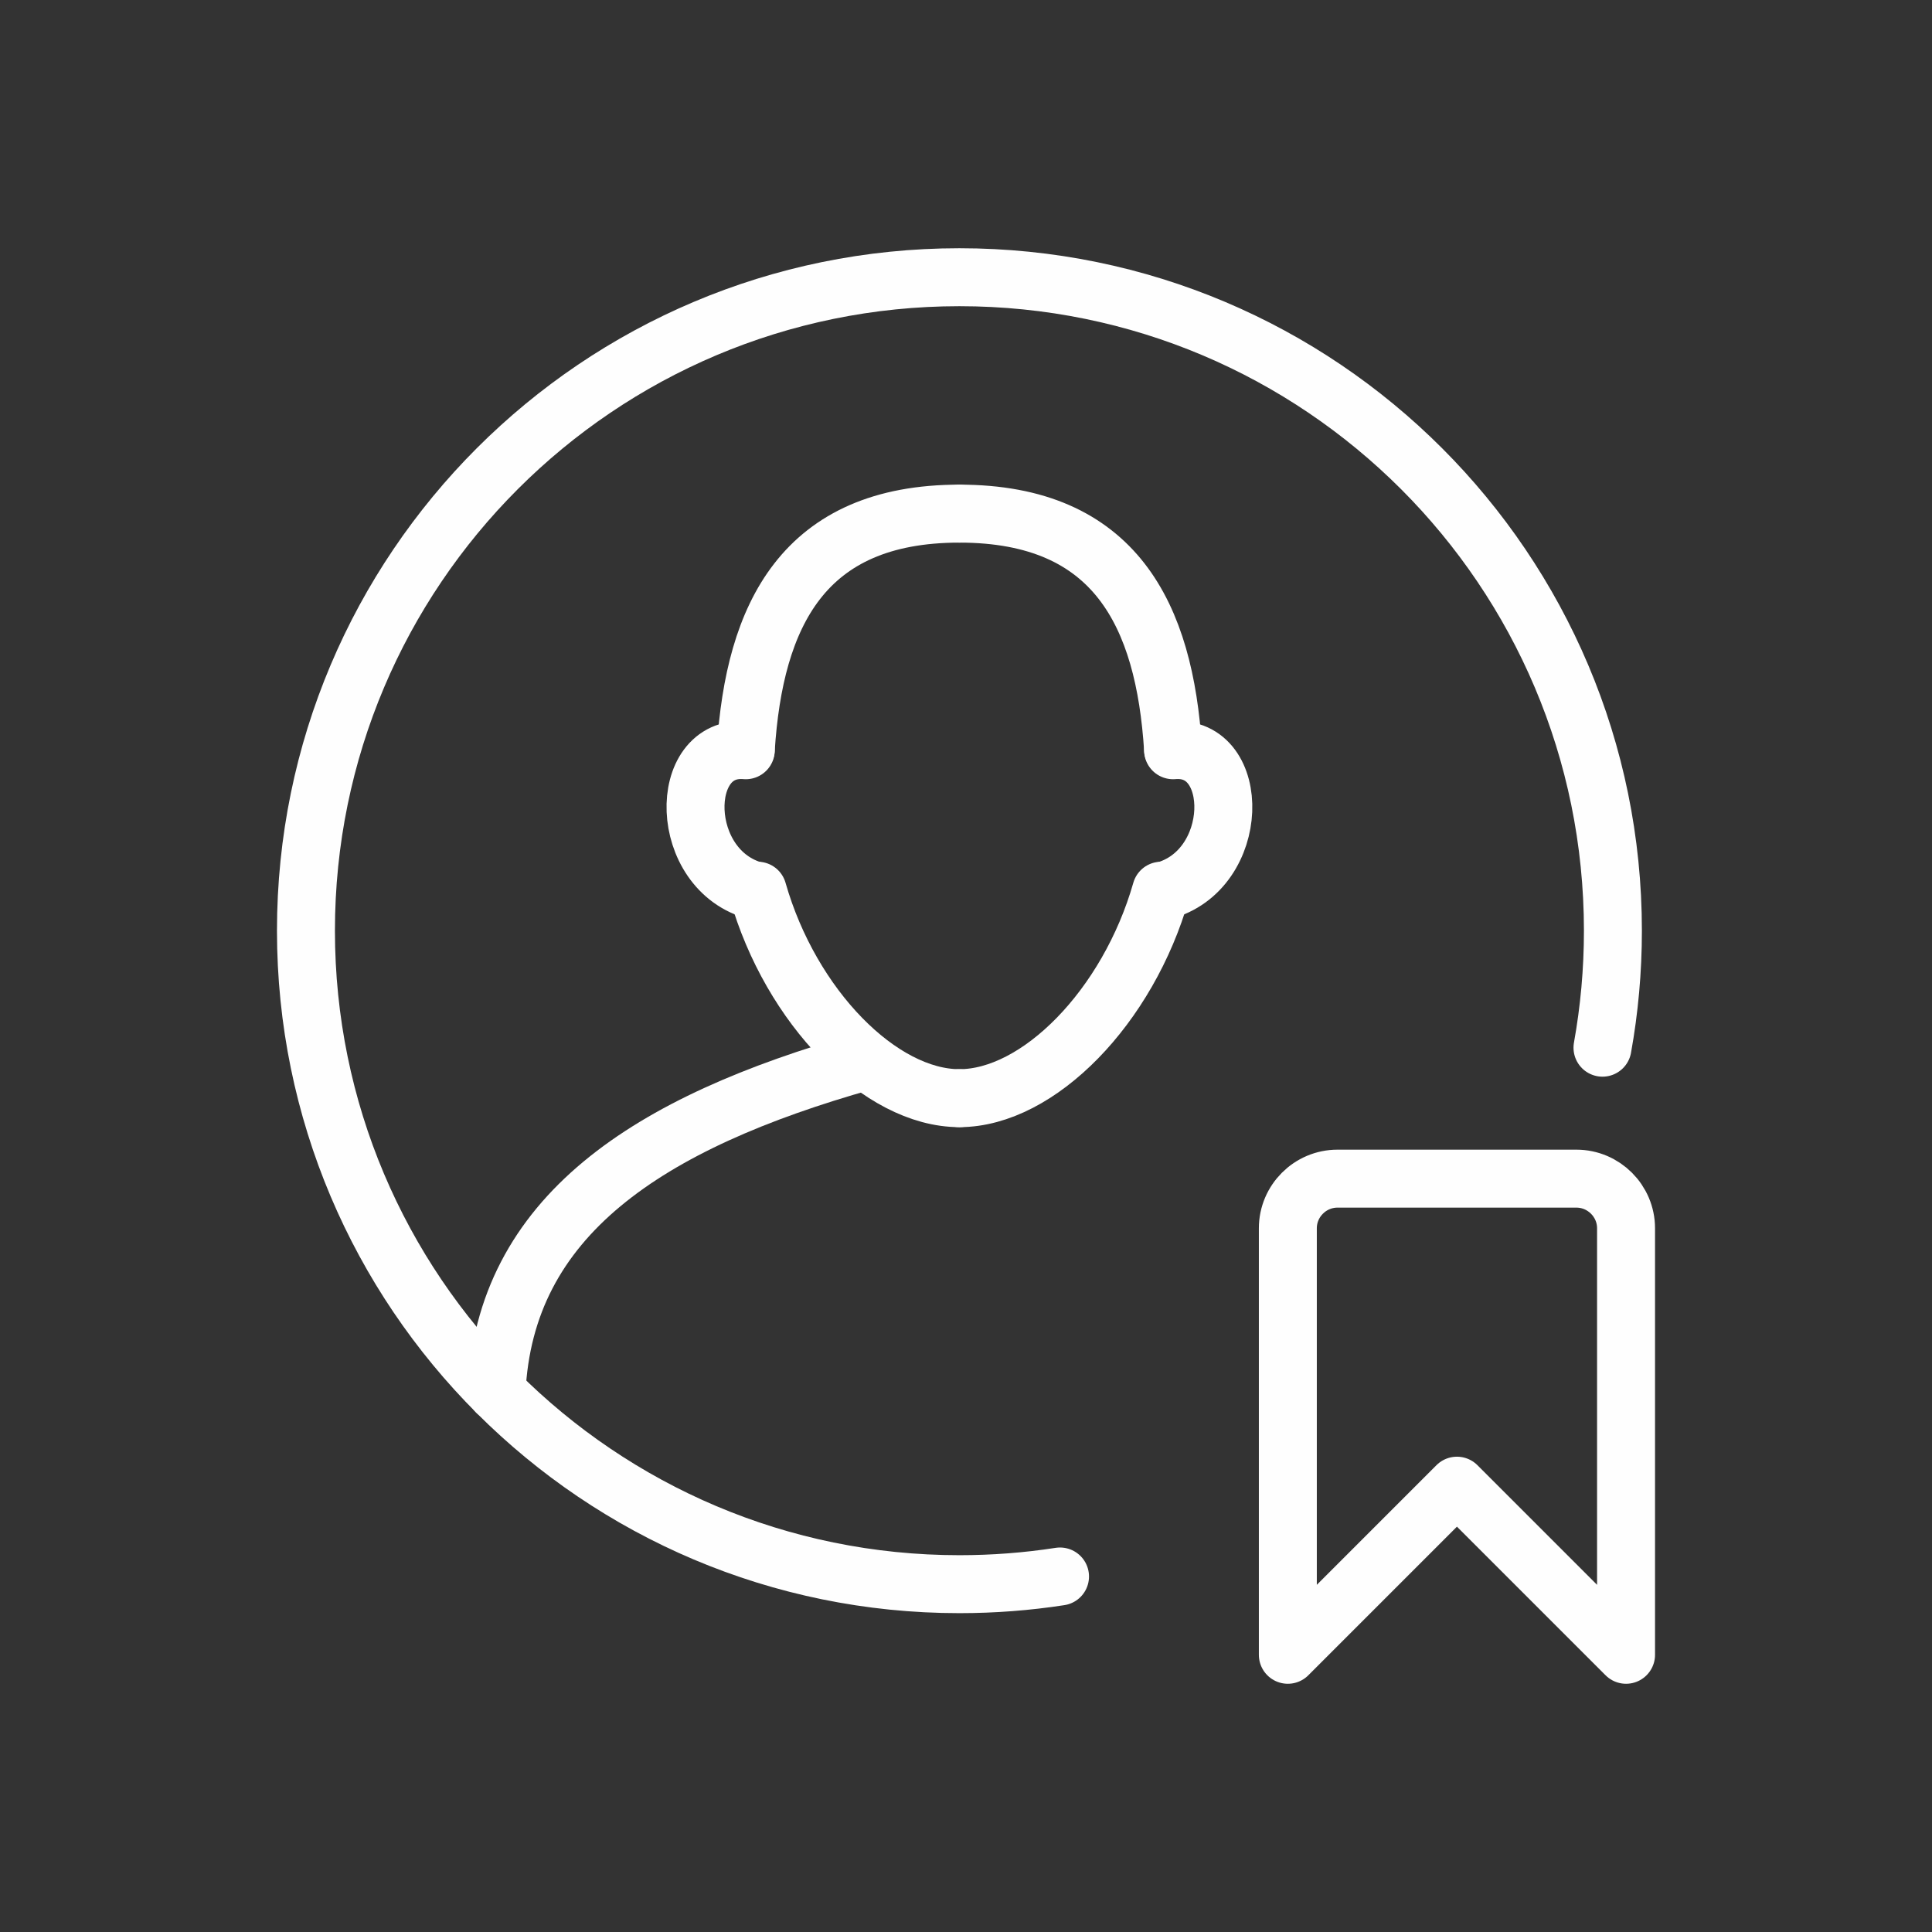
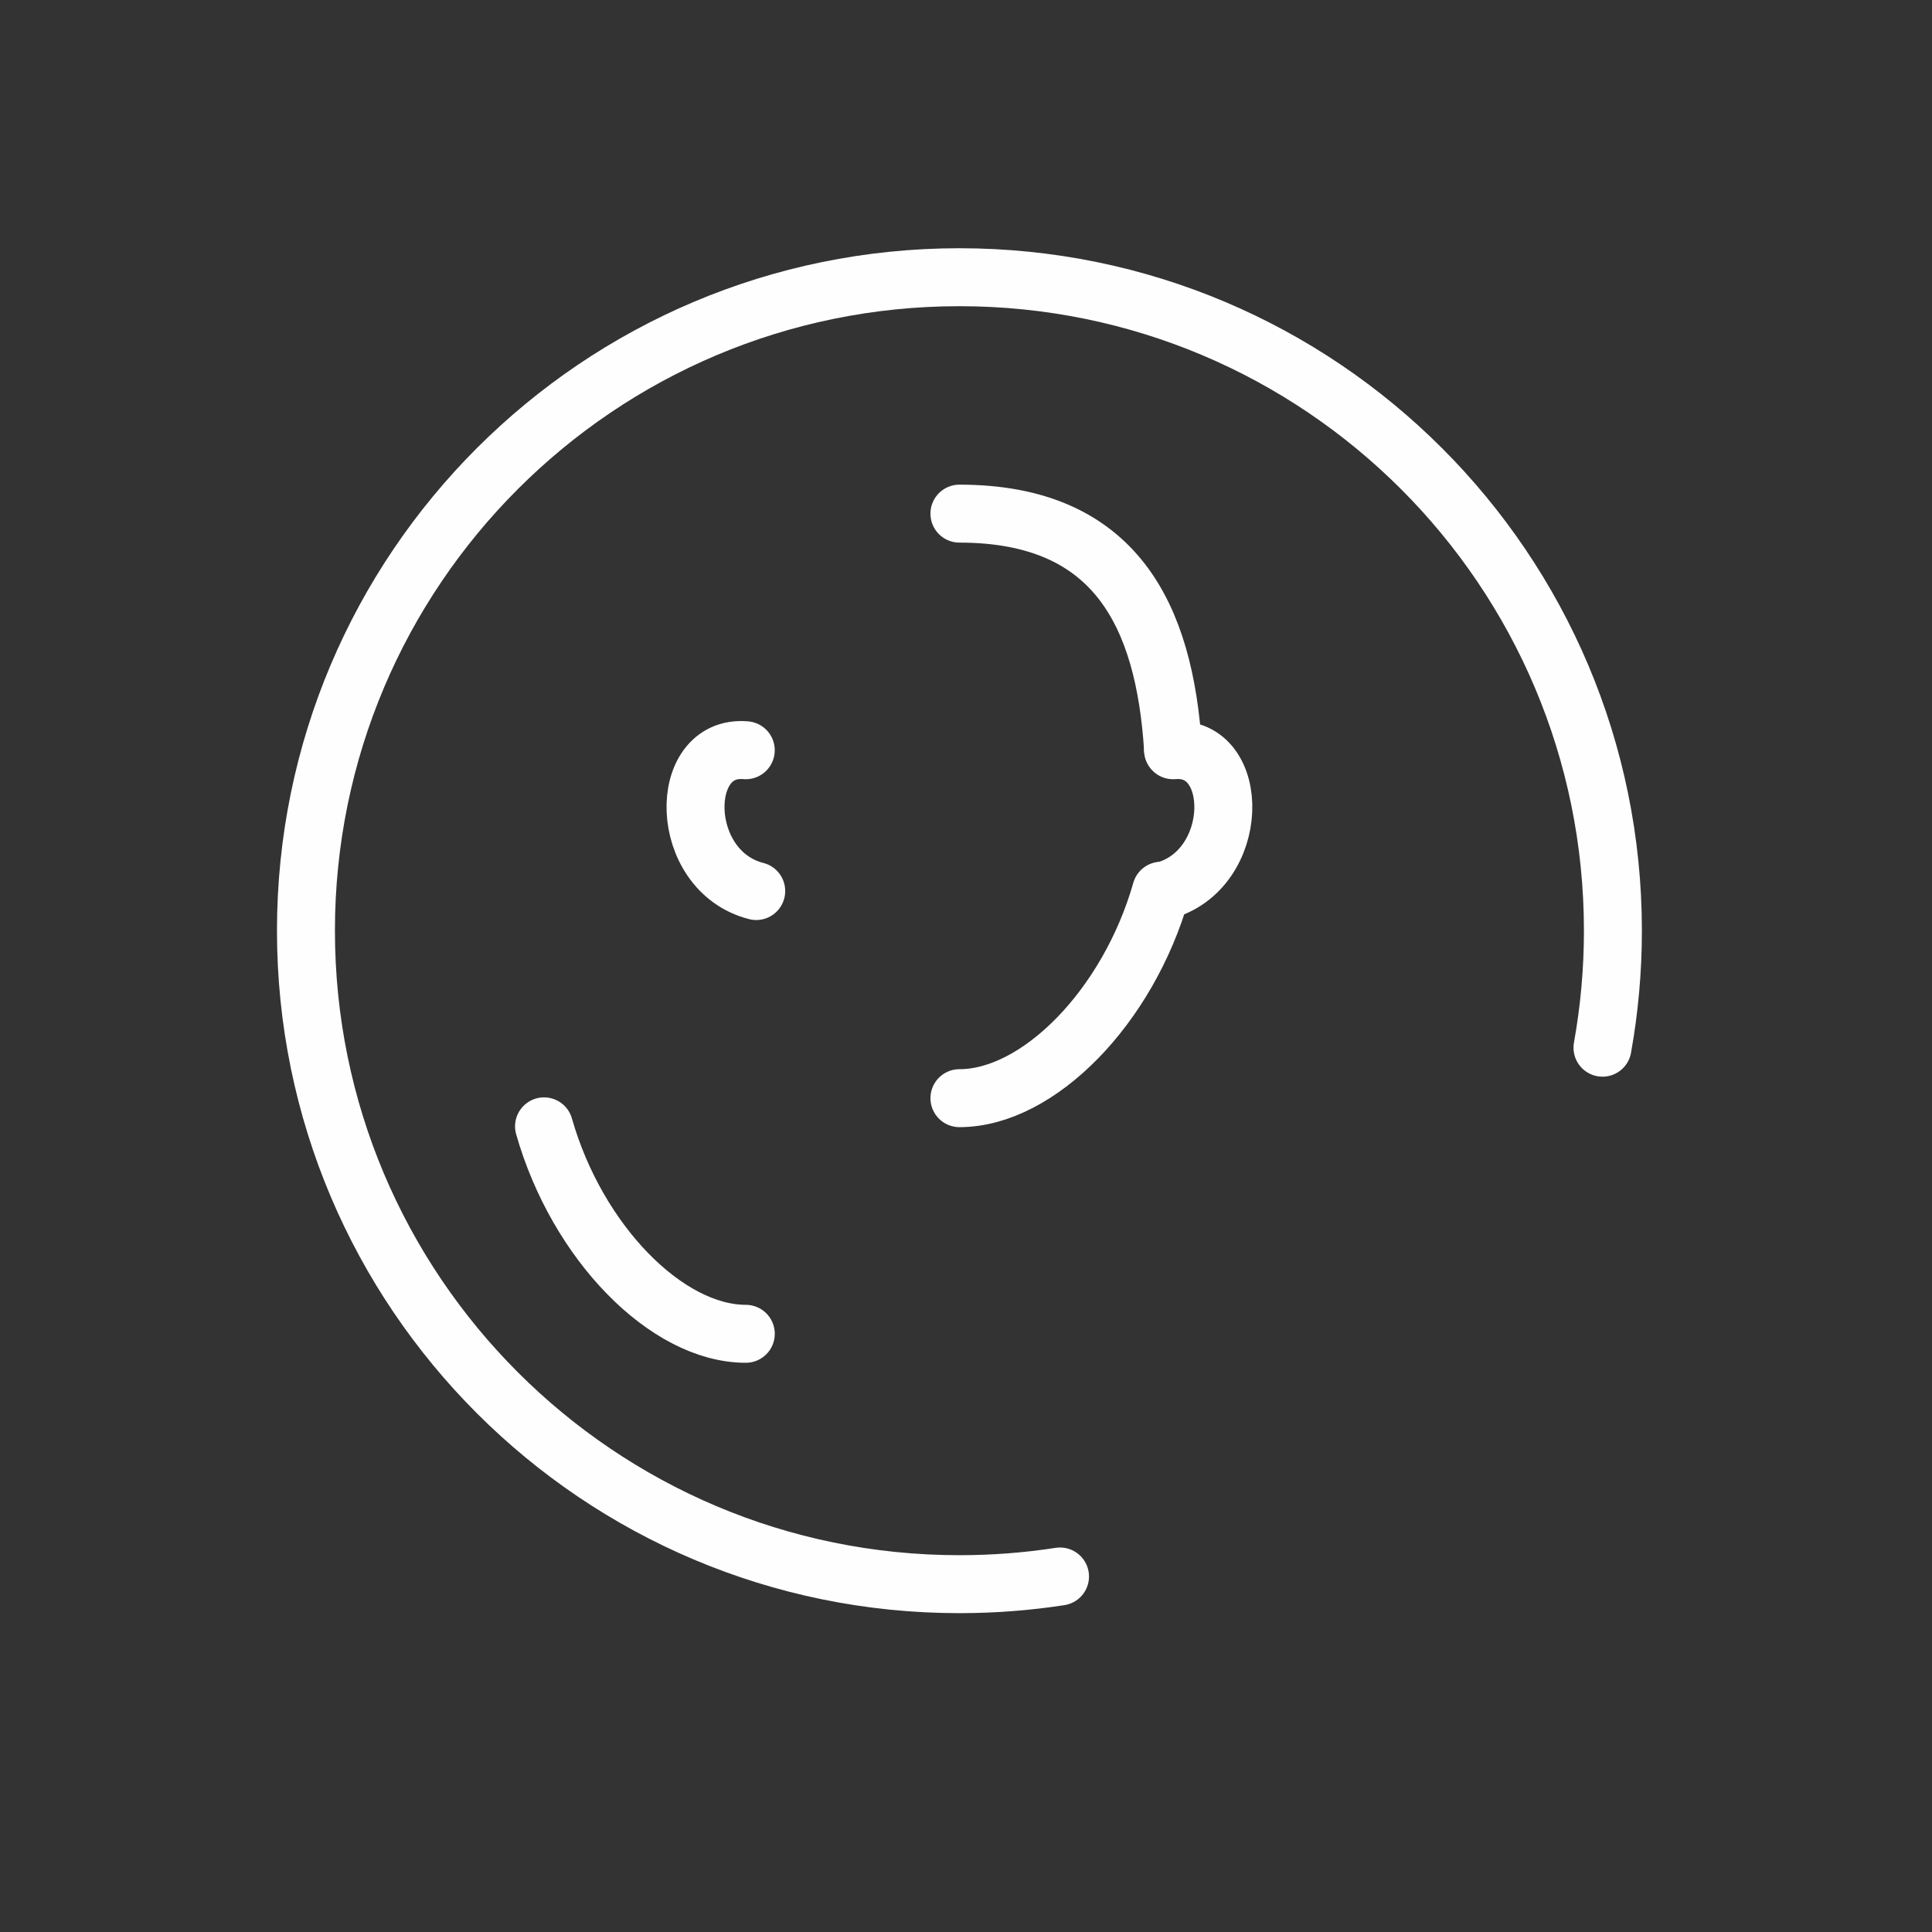
<svg xmlns="http://www.w3.org/2000/svg" xml:space="preserve" width="591px" height="591px" style="shape-rendering:geometricPrecision; text-rendering:geometricPrecision; image-rendering:optimizeQuality; fill-rule:evenodd; clip-rule:evenodd" viewBox="0 0 591 591">
  <rect x="0" y="0" width="591" height="591" fill="#333333" stroke="none" />
  <defs>
    <style type="text/css">  .str0 {stroke:#FEFEFE;stroke-width:17.73;stroke-linecap:round;stroke-linejoin:round;stroke-miterlimit:22.926} .fil0 {fill:none}  </style>
  </defs>
  <g id="Слой_x0020_1">
    <g id="_2220132969248">
-       <path class="fil0 str0" d="M409.13 360.55l73.1 0c8.35,0 15.18,6.83 15.18,15.18l0 130.47 -51.73 -51.73 -51.73 51.73 0 -130.47c0,-8.35 6.83,-15.18 15.18,-15.18z" />
      <path class="fil0 str0" d="M324.26 482.25c-10.03,1.55 -20.31,2.35 -30.77,2.35 -110.4,0 -199.9,-89.5 -199.9,-199.9 0,-110.4 89.5,-199.9 199.9,-199.9 110.4,0 199.9,89.5 199.9,199.9 0,12.22 -1.1,24.18 -3.19,35.79" />
-       <path class="fil0 str0" d="M151.89 425.81c2.44,-53.64 46,-82.36 112.72,-101.17" />
-       <path class="fil0 str0" d="M228.14 229.2c2.61,-40.93 17.53,-72.08 65.35,-72.08m0 178.81c-24.14,0 -51.57,-27.87 -61.72,-63.46" />
+       <path class="fil0 str0" d="M228.14 229.2m0 178.81c-24.14,0 -51.57,-27.87 -61.72,-63.46" />
      <path class="fil0 str0" d="M228.13 229.5c-21.09,-1.86 -20.9,36.9 3.2,43.07" />
      <path class="fil0 str0" d="M358.84 229.2c-2.61,-40.93 -17.53,-72.08 -65.35,-72.08m0 178.81c24.14,0 51.57,-27.87 61.72,-63.46" />
      <path class="fil0 str0" d="M358.85 229.5c21.09,-1.86 20.9,36.9 -3.2,43.07" />
    </g>
  </g>
</svg>